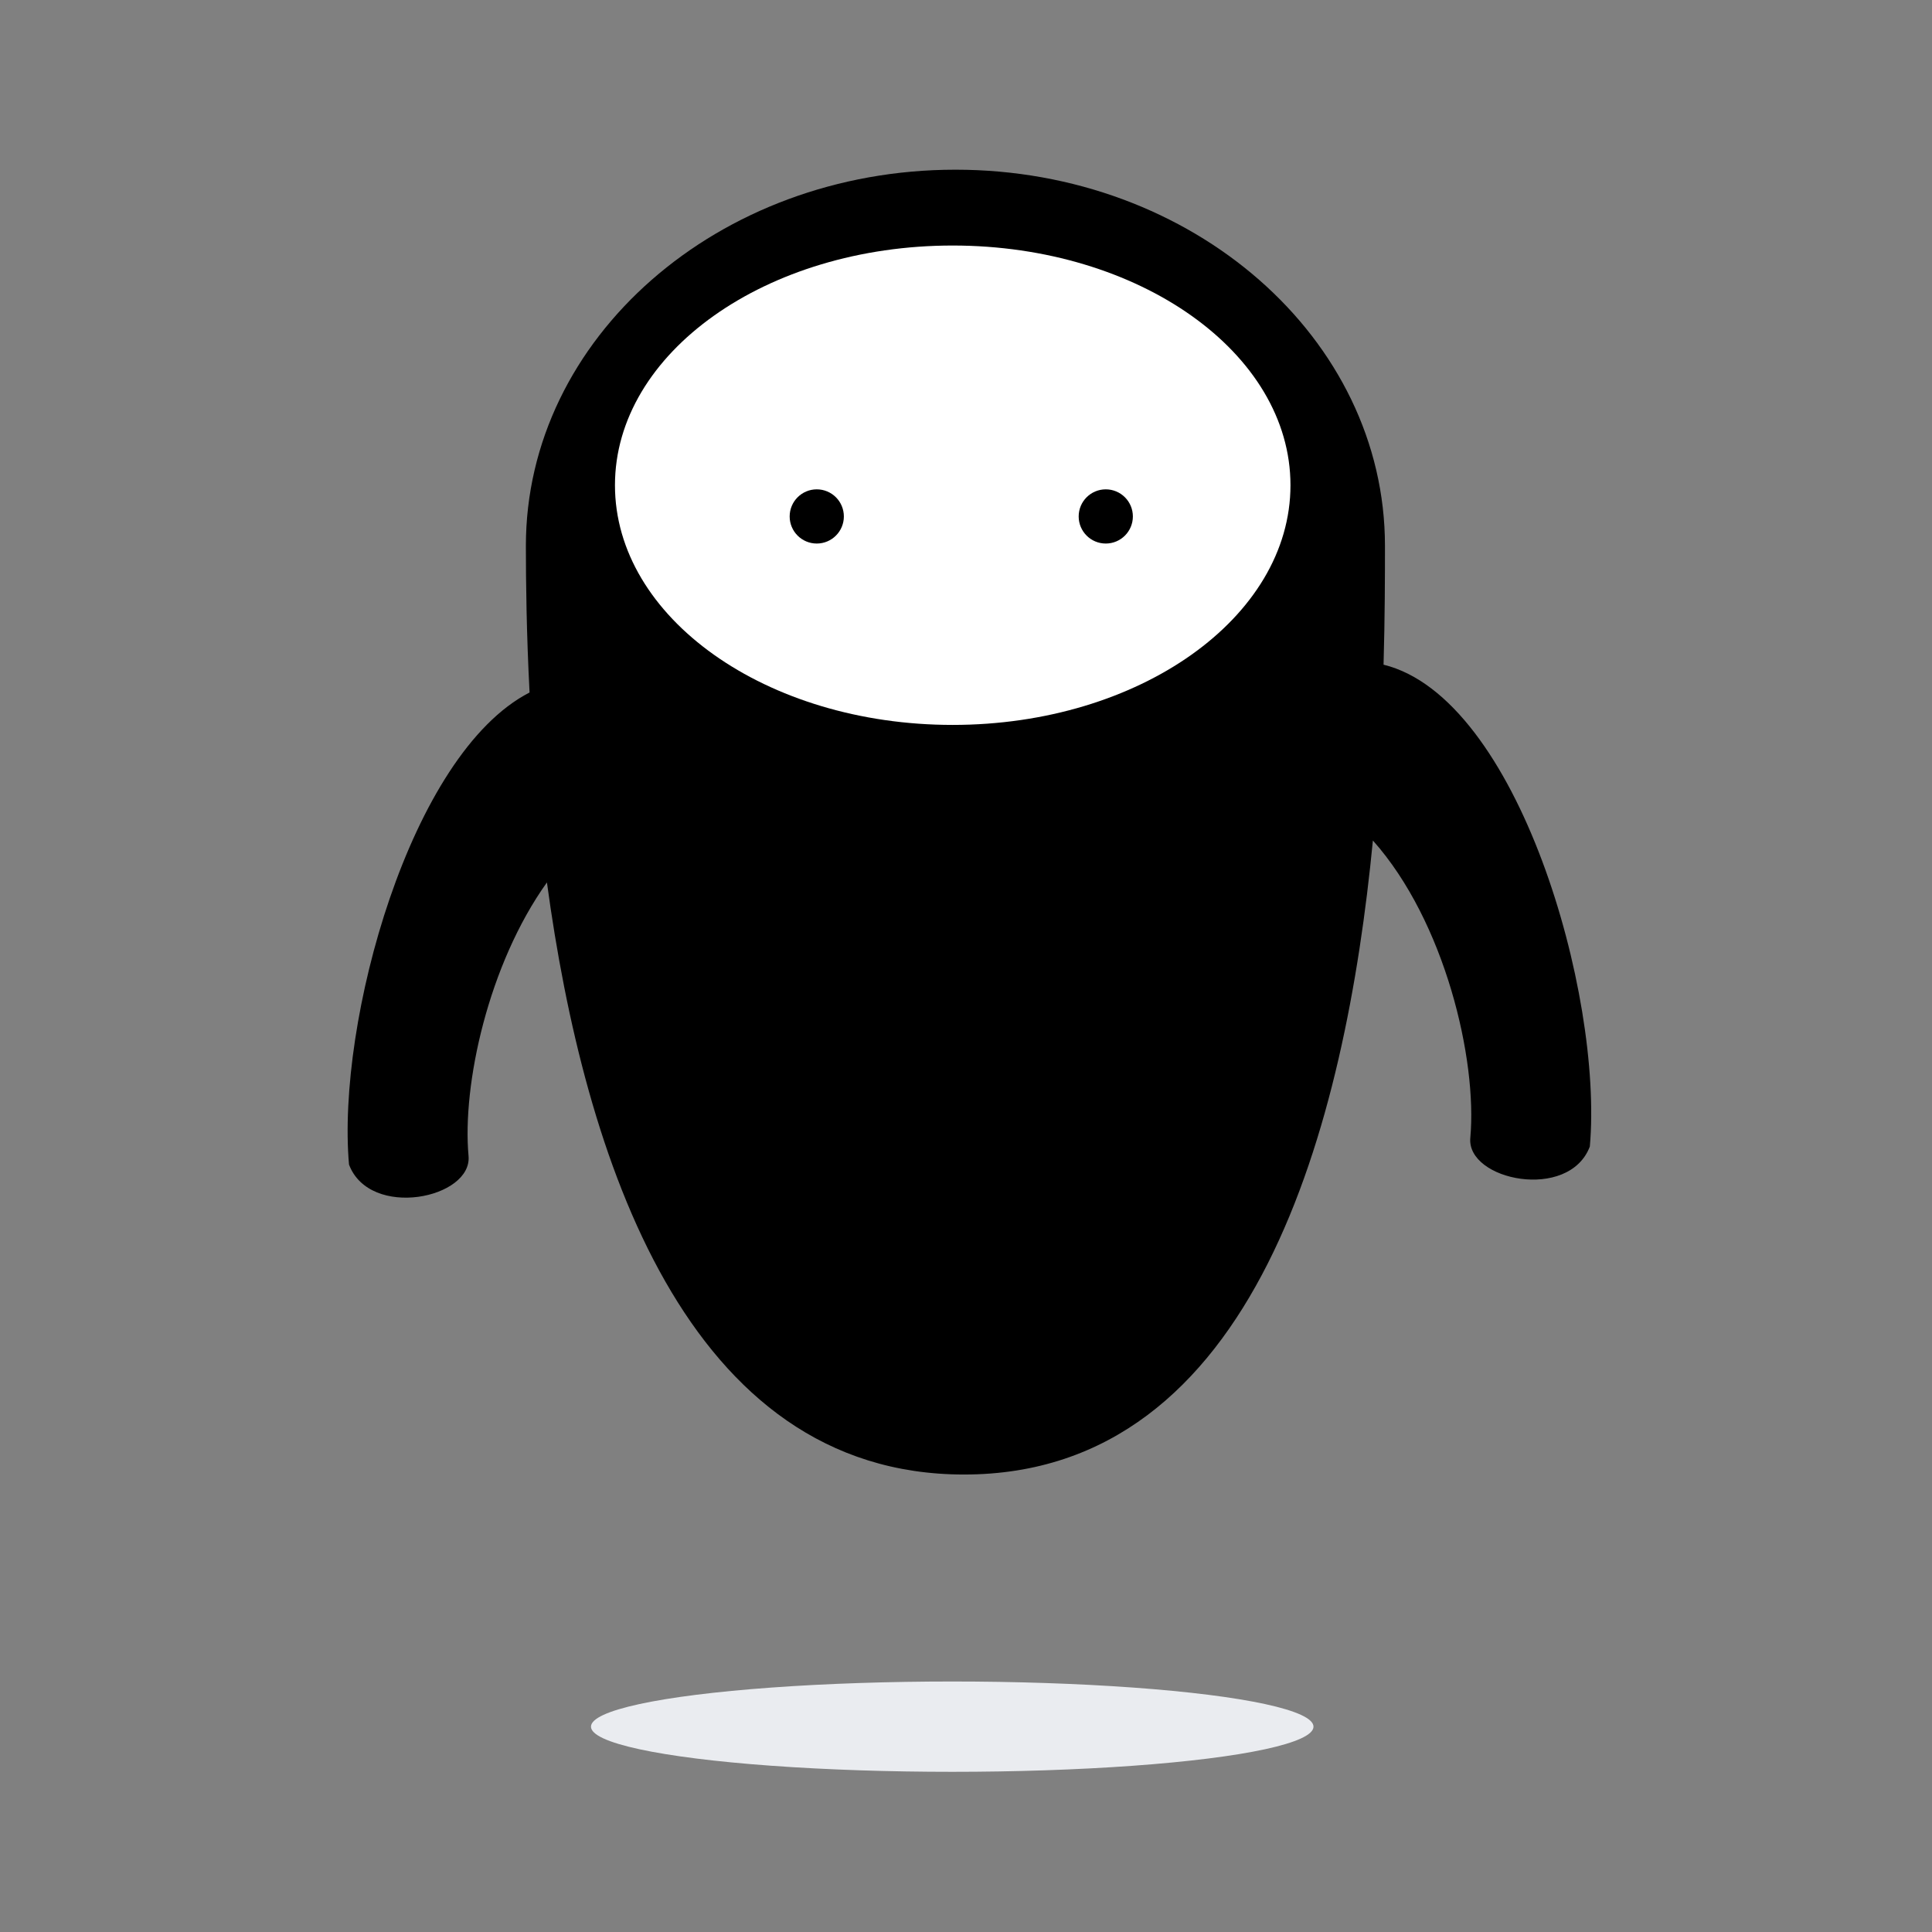
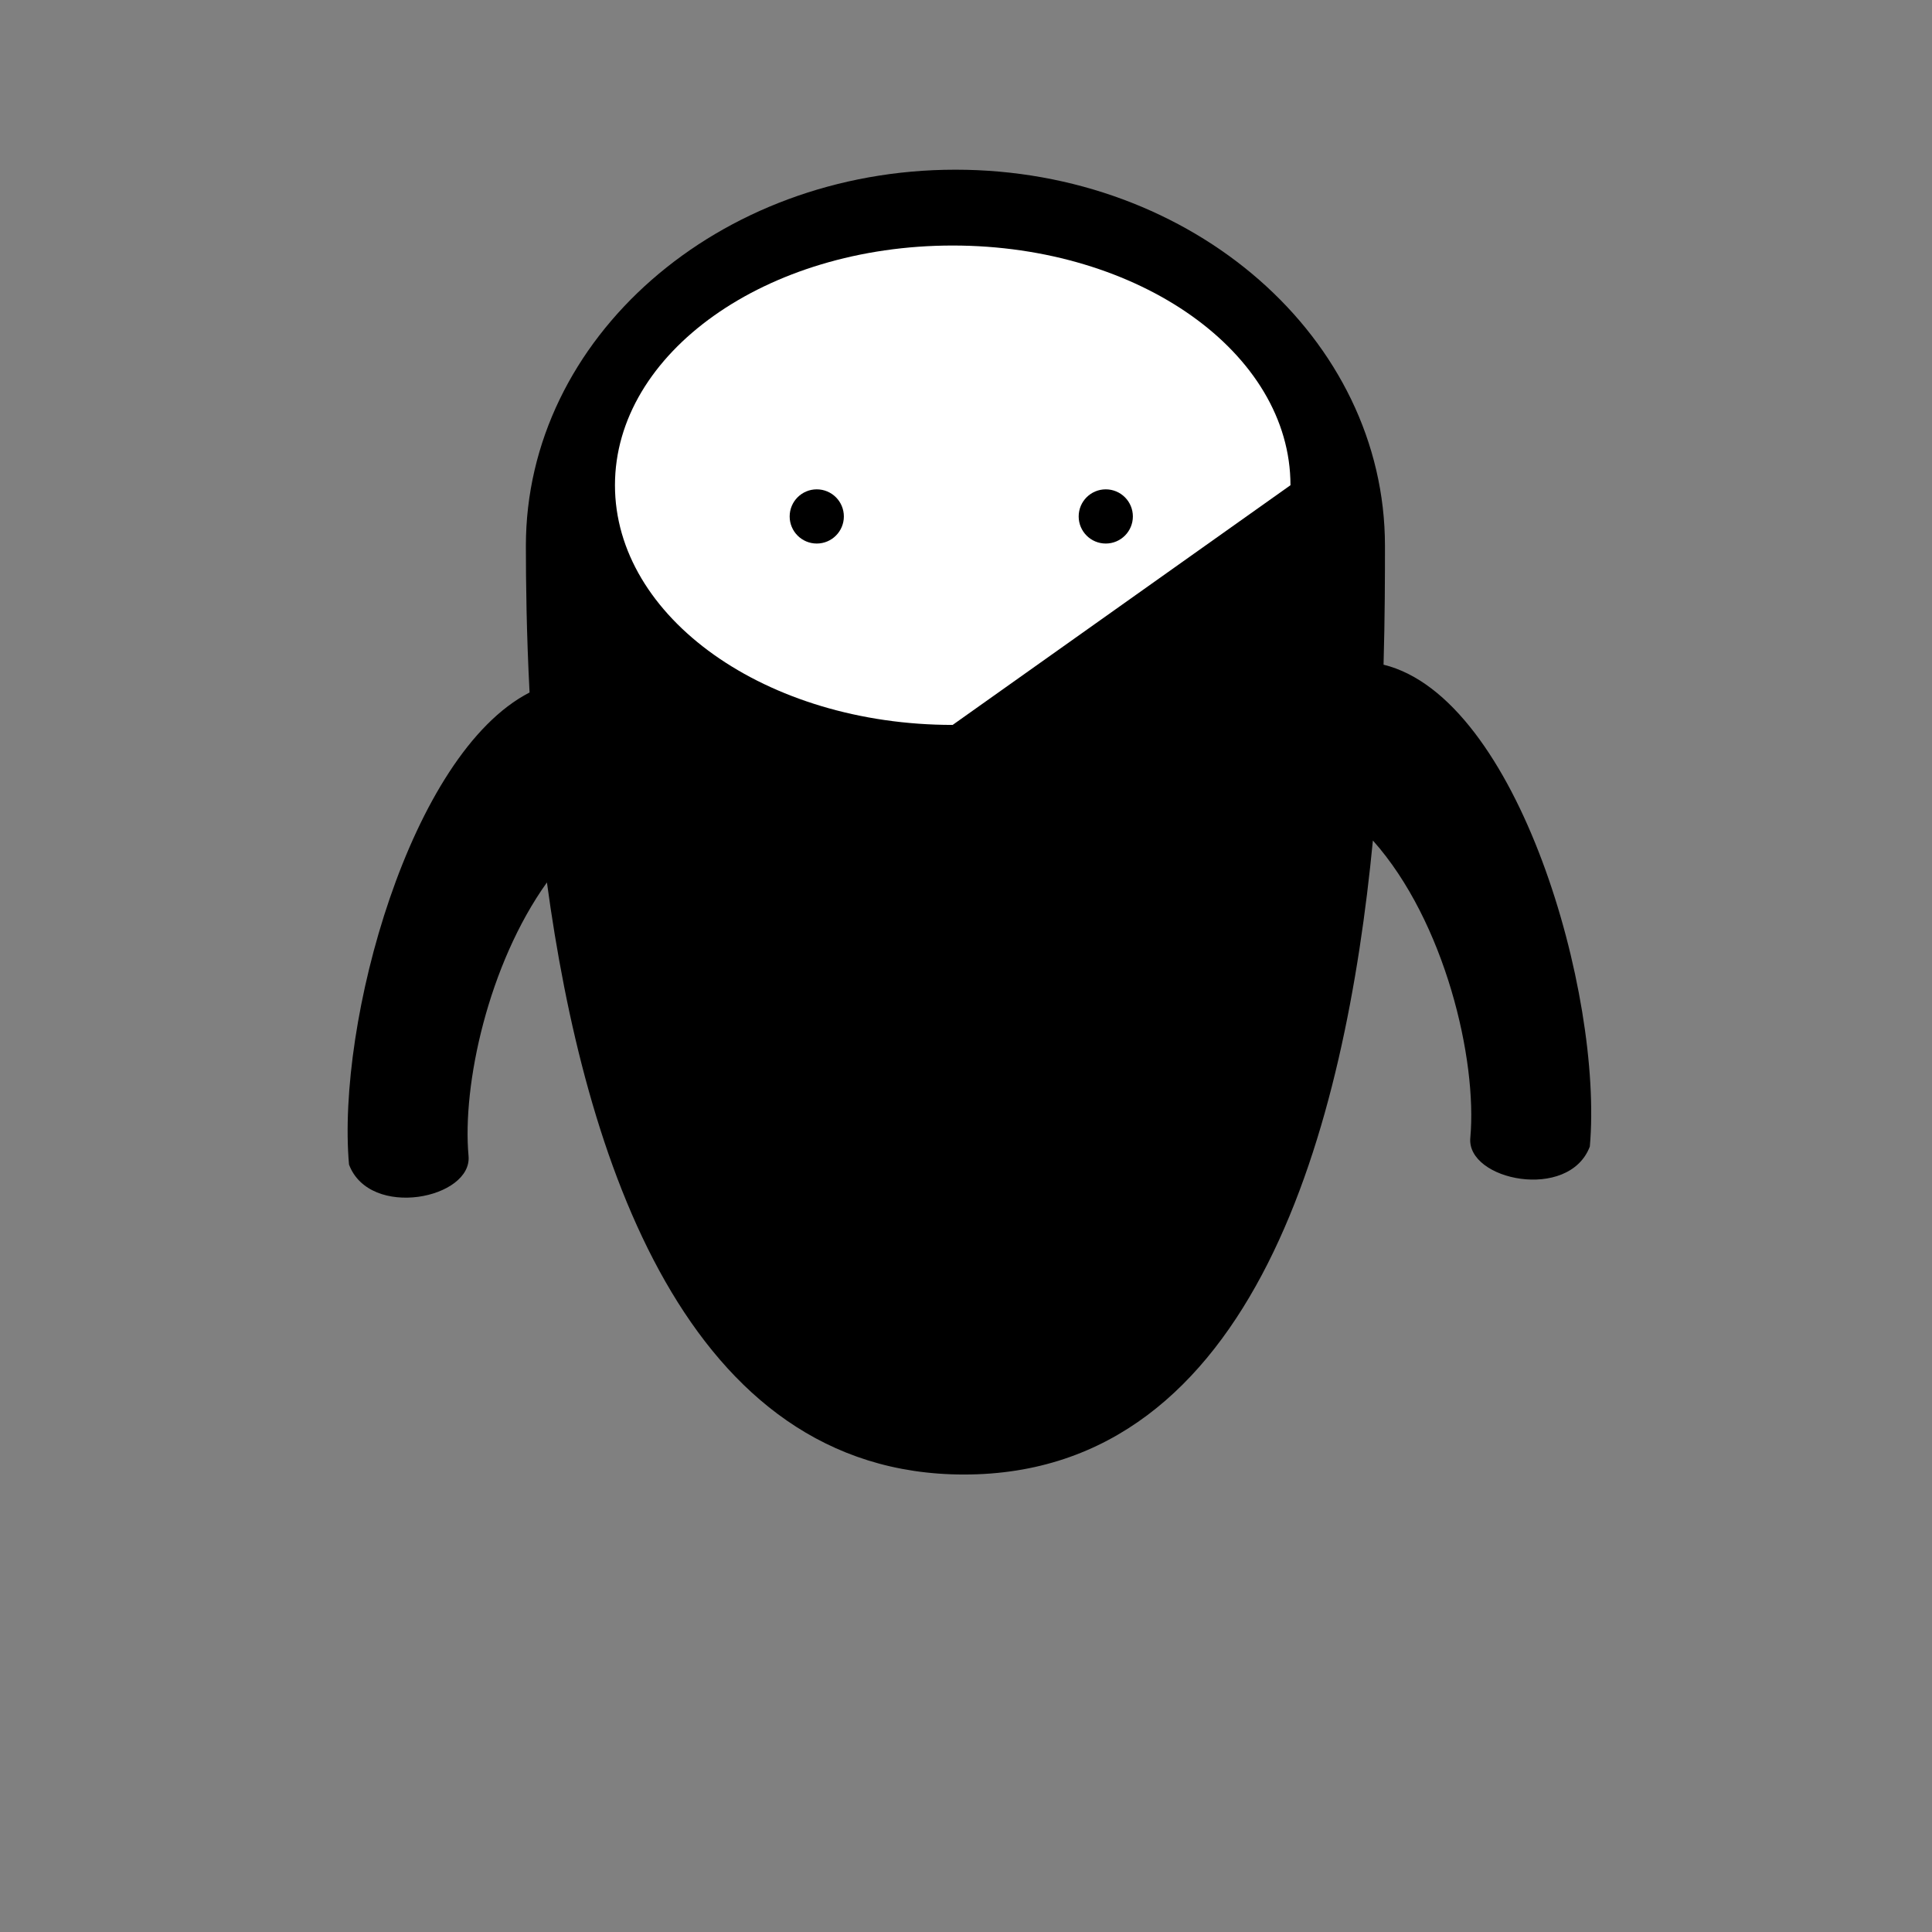
<svg xmlns="http://www.w3.org/2000/svg" width="200px" height="200px" viewBox="0 0 200 200" version="1.1">
  <rect x="0" y="0" width="200" height="200" fill="#808080" stroke="none" />
  <title>robot-icon</title>
  <desc>Created with Sketch.</desc>
  <defs />
  <g id="Page-1" stroke="none" stroke-width="1" fill="none" fill-rule="evenodd">
    <g id="robot-icon">
      <g id="happyrobot" transform="translate(35, 17)">
        <path d="M107.122,70.008 C104.29,99.283 95.034,135.642 64.794,135.642 C36.033,135.642 25.47,102.751 21.618,74.348 C15.536,82.851 12.839,95.315 13.502,102.647 C13.925,107.071 3.279,109.25 1.13,103.556 C-0.169,88.844 7.453,61.047 19.82,54.686 C19.499,48.487 19.439,43.209 19.439,39.507 C19.439,18.001 39.338,0.567 63.911,0.567 C88.459,0.567 108.371,18.001 108.371,39.507 C108.371,42.622 108.366,46.852 108.225,51.808 C122.145,55.222 130.968,85.944 129.579,101.686 C127.43,107.38 116.784,105.201 117.207,100.777 C117.938,92.697 114.587,78.383 107.122,70.008 Z" id="body" fill="#000000" />
-         <path d="M63.619,58.043 C44.311,58.043 28.661,46.93 28.661,33.229 C28.661,19.531 44.311,8.417 63.619,8.417 C82.93,8.417 98.589,19.531 98.589,33.229 C98.589,46.93 82.93,58.043 63.619,58.043 L63.619,58.043 Z" id="face" fill="#FFFFFF" />
+         <path d="M63.619,58.043 C44.311,58.043 28.661,46.93 28.661,33.229 C28.661,19.531 44.311,8.417 63.619,8.417 C82.93,8.417 98.589,19.531 98.589,33.229 L63.619,58.043 Z" id="face" fill="#FFFFFF" />
        <circle id="eye" fill="#000000" cx="49.551" cy="36.462" r="2.805" />
        <circle id="eye" fill="#000000" cx="79.469" cy="36.462" r="2.805" />
-         <ellipse id="shadow" fill="#EAECF0" cx="63.575" cy="161.743" rx="37.397" ry="4.675" />
      </g>
    </g>
  </g>
</svg>